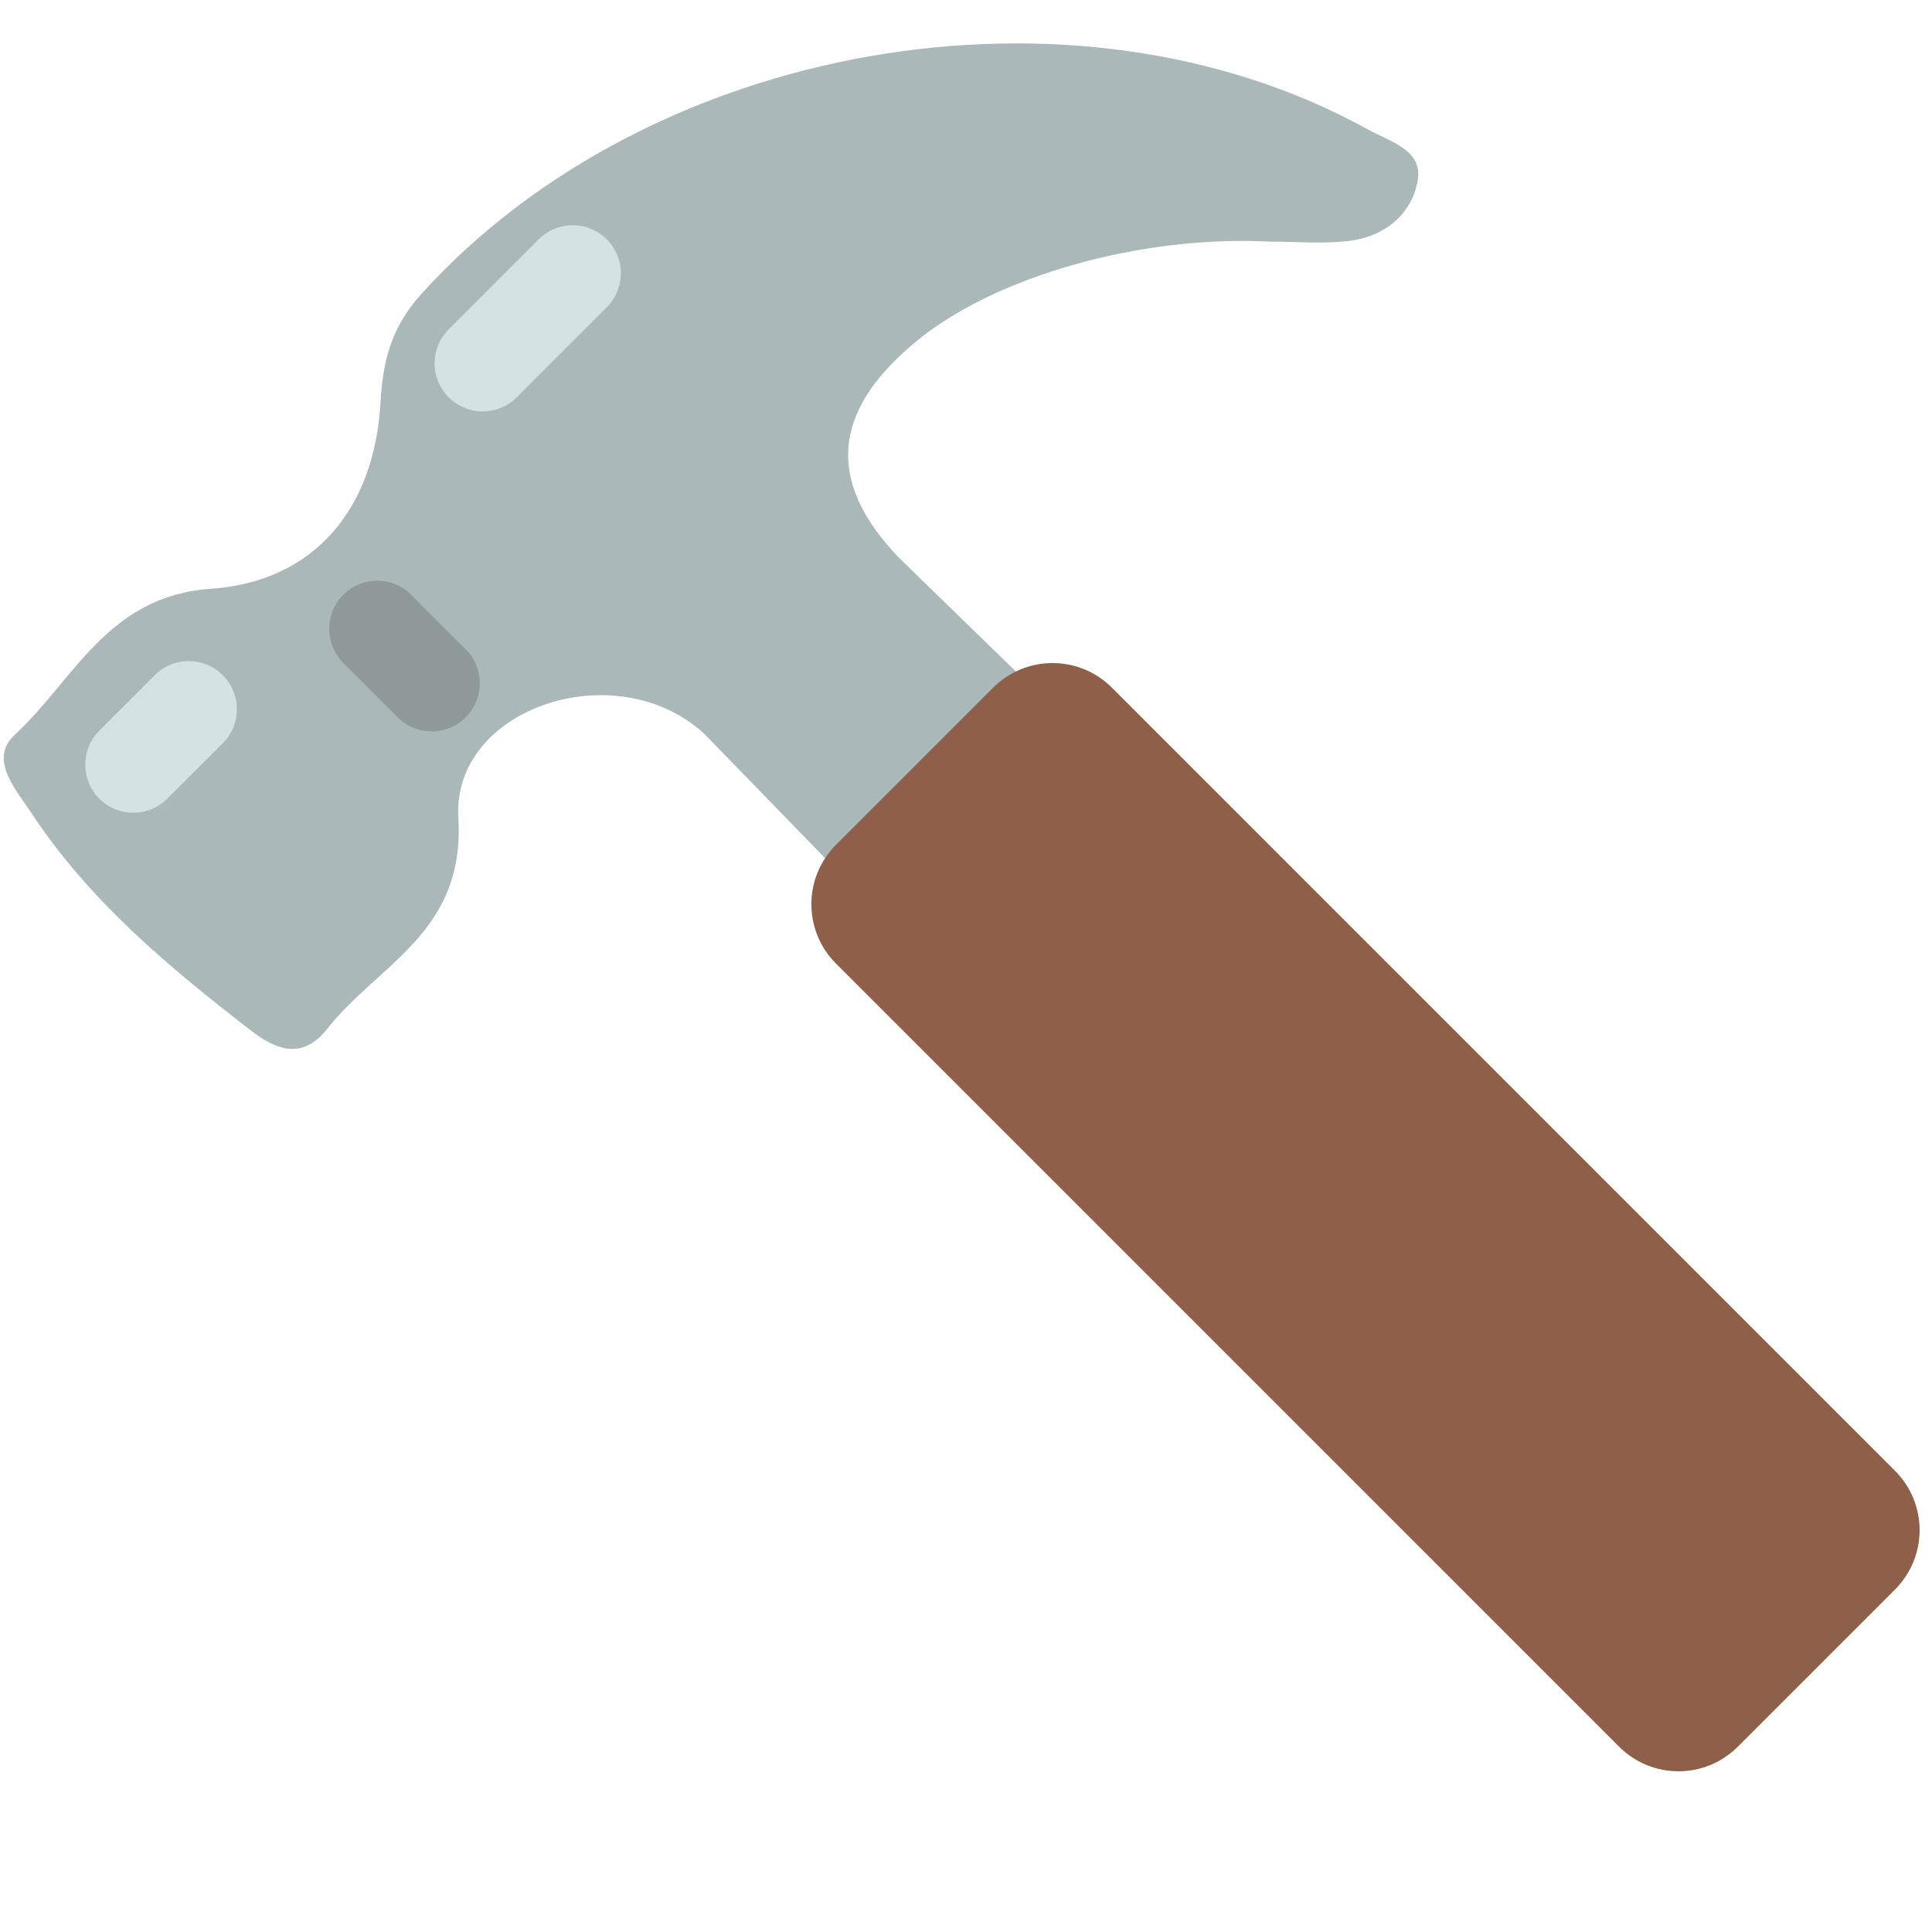
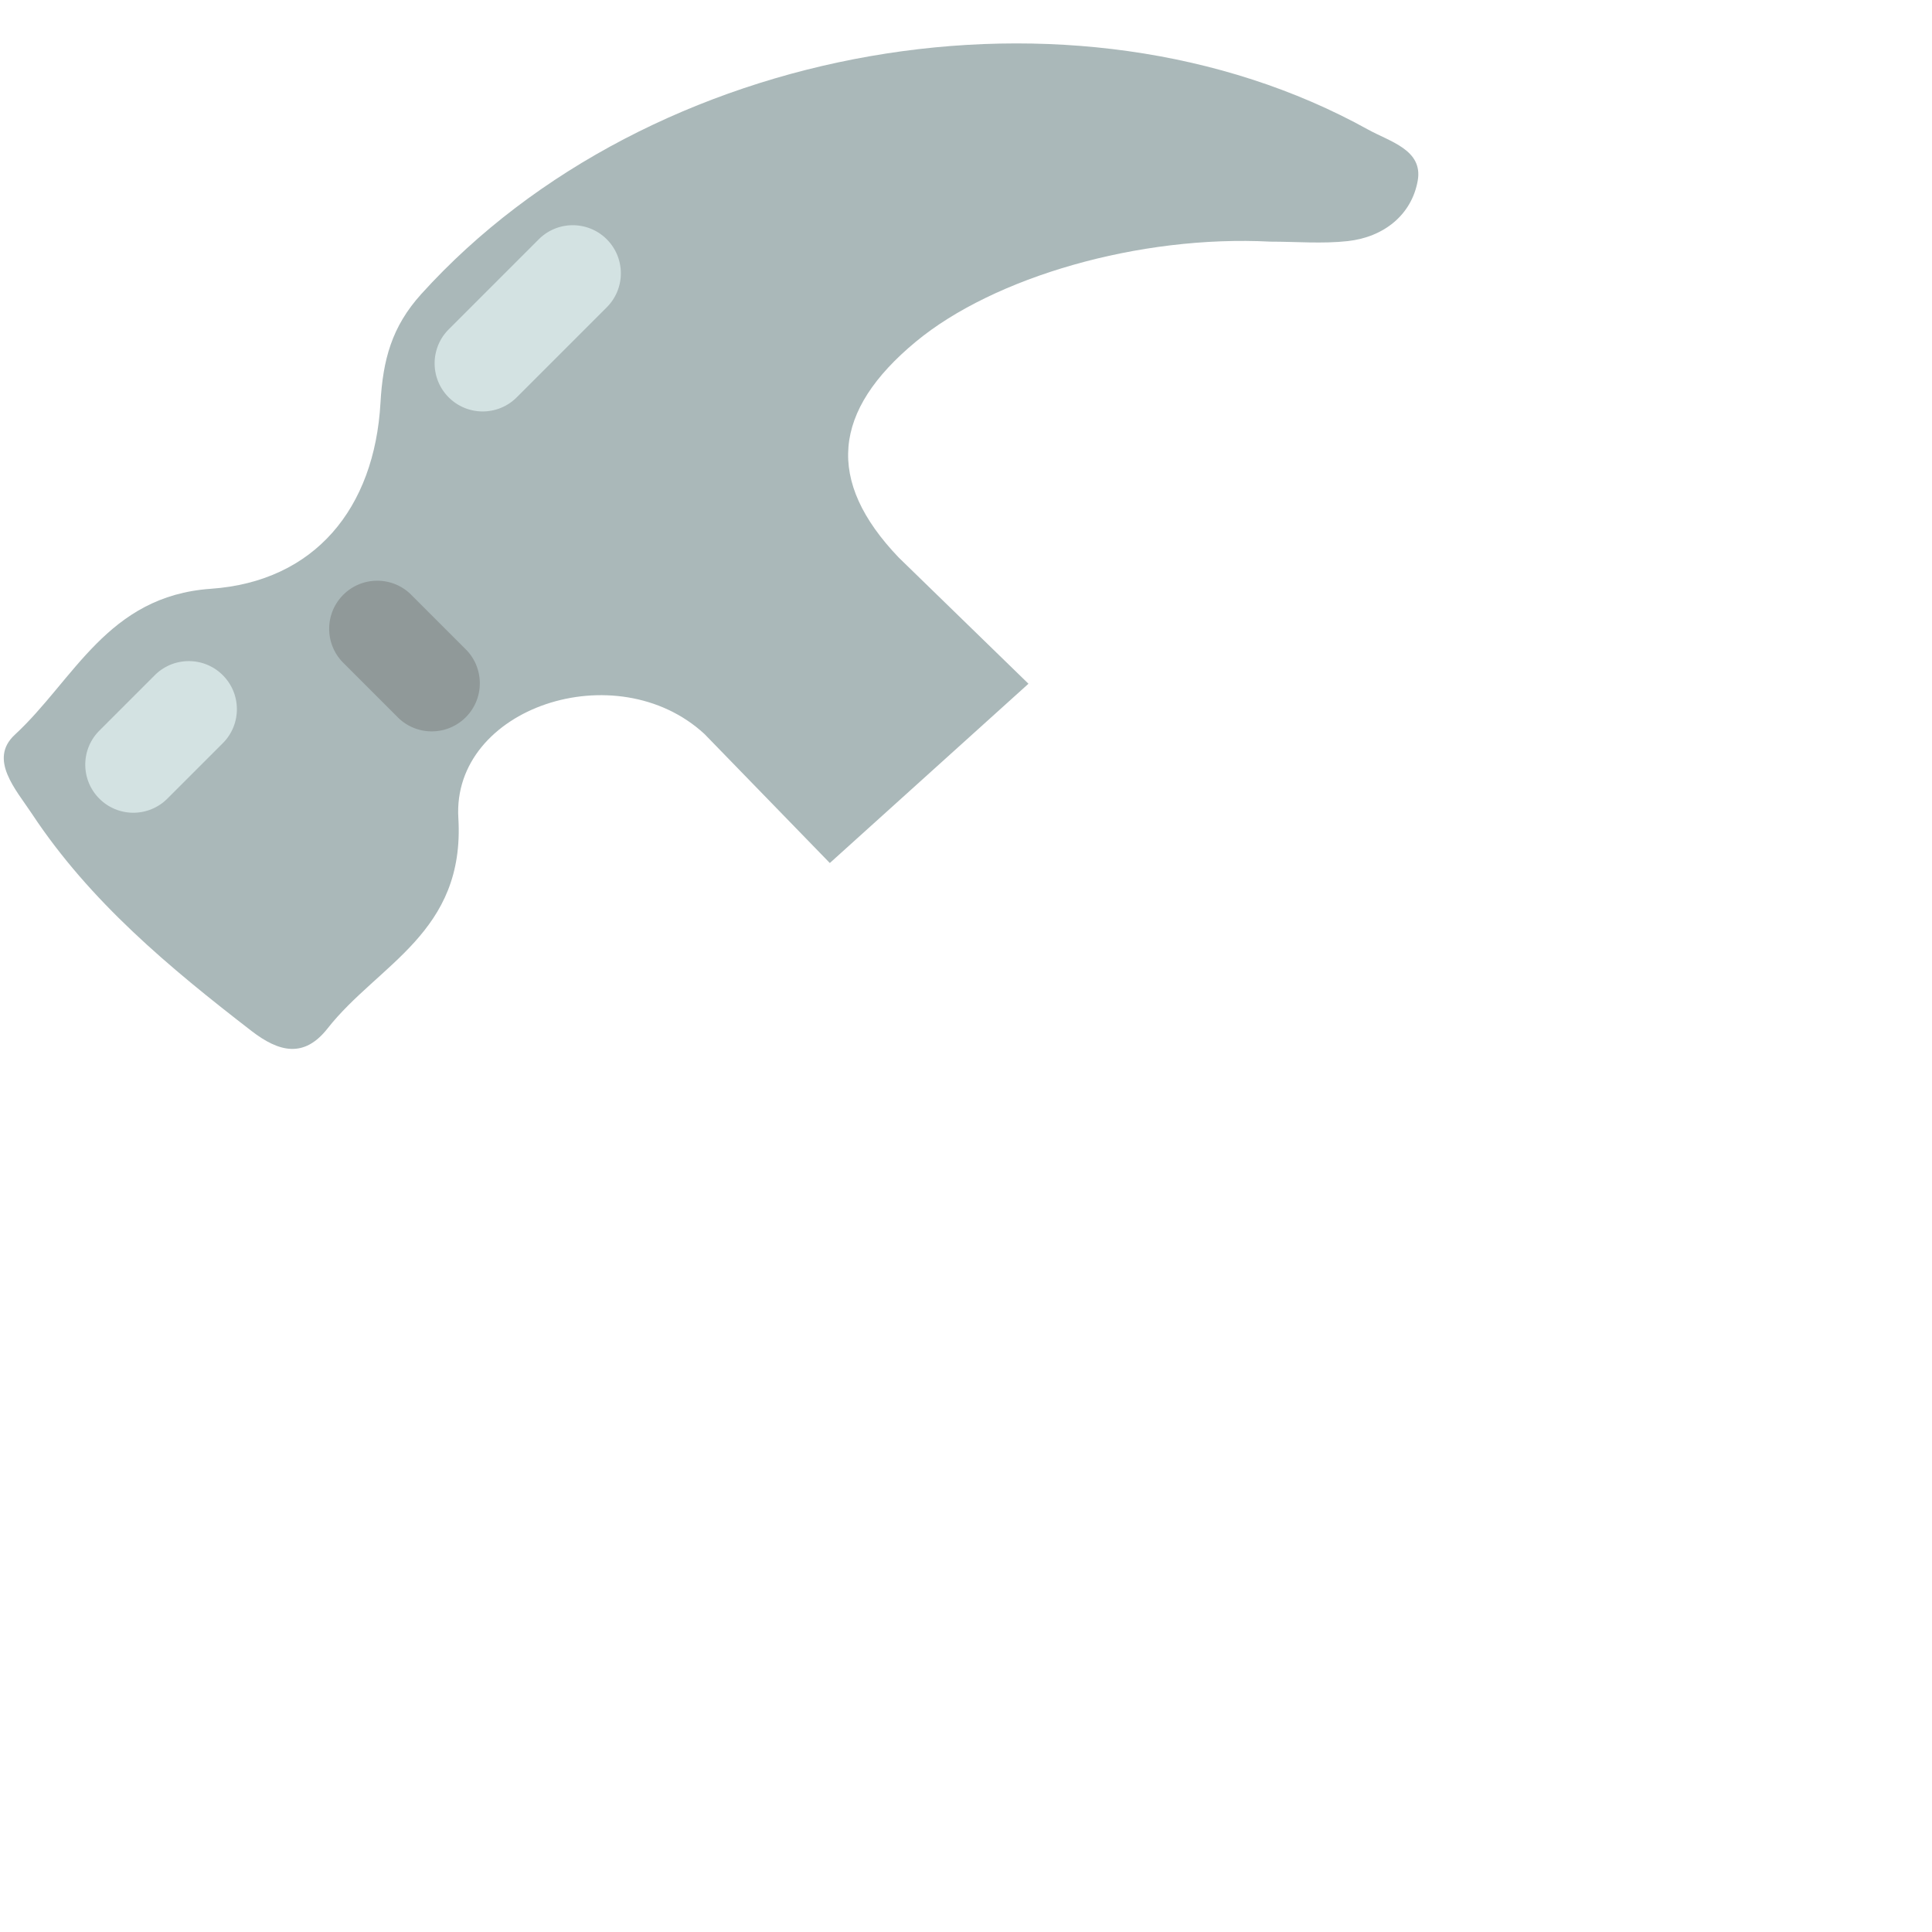
<svg xmlns="http://www.w3.org/2000/svg" width="800px" height="800px" viewBox="0 0 512 512" aria-hidden="true" role="img" class="iconify iconify--fxemoji" preserveAspectRatio="xMidYMid meet">
  <path fill="#AAB8B9" d="M186.694 194.52c-23.34-21.518-66.974-6.975-65.227 22.26c1.818 30.42-21.206 38.662-34.668 55.781c-6.208 7.894-12.825 6.308-20.166.641c-21.769-16.806-42.809-34.295-58.154-57.513c-4.198-6.352-11.615-14.445-4.559-20.966c15.741-14.547 24.524-36.768 51.932-38.686c27.628-1.933 43.392-21.384 44.978-49.269c.648-11.388 2.958-20.156 10.81-28.84c60.467-66.873 173.13-86.701 250.914-43.591c5.828 3.23 14.617 5.389 13.155 13.569c-1.62 9.057-8.997 14.933-18.531 15.989c-6.75.748-13.649.145-20.481.145c-34.747-1.814-73.293 9.372-93.985 26.509c-22.111 18.312-23.987 36.855-4.562 57.185l34.404 33.467l-52.641 47.51l-33.219-34.191z" />
-   <path fill="#8E6049" d="M502.204 421.228l-41.668 41.668c-8.684 8.684-22.764 8.684-31.448 0L221.541 255.35c-8.684-8.684-8.684-22.764 0-31.448l41.668-41.668c8.684-8.684 22.764-8.684 31.448 0l207.547 207.547c8.684 8.684 8.684 22.763 0 31.447z" />
  <path fill="#D3E2E2" d="M35.338 215.382a12.7 12.7 0 0 1-9.009-3.732c-4.976-4.976-4.976-13.043 0-18.019l14.695-14.695c4.976-4.976 13.043-4.976 18.019 0s4.976 13.043 0 18.019L44.347 211.65a12.7 12.7 0 0 1-9.009 3.732zm101.594-110.077L160.8 81.437c4.976-4.976 4.976-13.043 0-18.019s-13.043-4.976-18.019 0l-23.868 23.868c-4.976 4.976-4.976 13.043 0 18.019c2.488 2.488 5.749 3.732 9.009 3.732s6.522-1.244 9.01-3.732z" />
  <path fill="#909999" d="M114.415 193.82a12.7 12.7 0 0 1-9.009-3.732l-14.44-14.44c-4.976-4.976-4.976-13.043 0-18.019s13.043-4.976 18.019 0l14.44 14.44c4.976 4.976 4.976 13.043 0 18.019a12.706 12.706 0 0 1-9.01 3.732z" />
</svg>